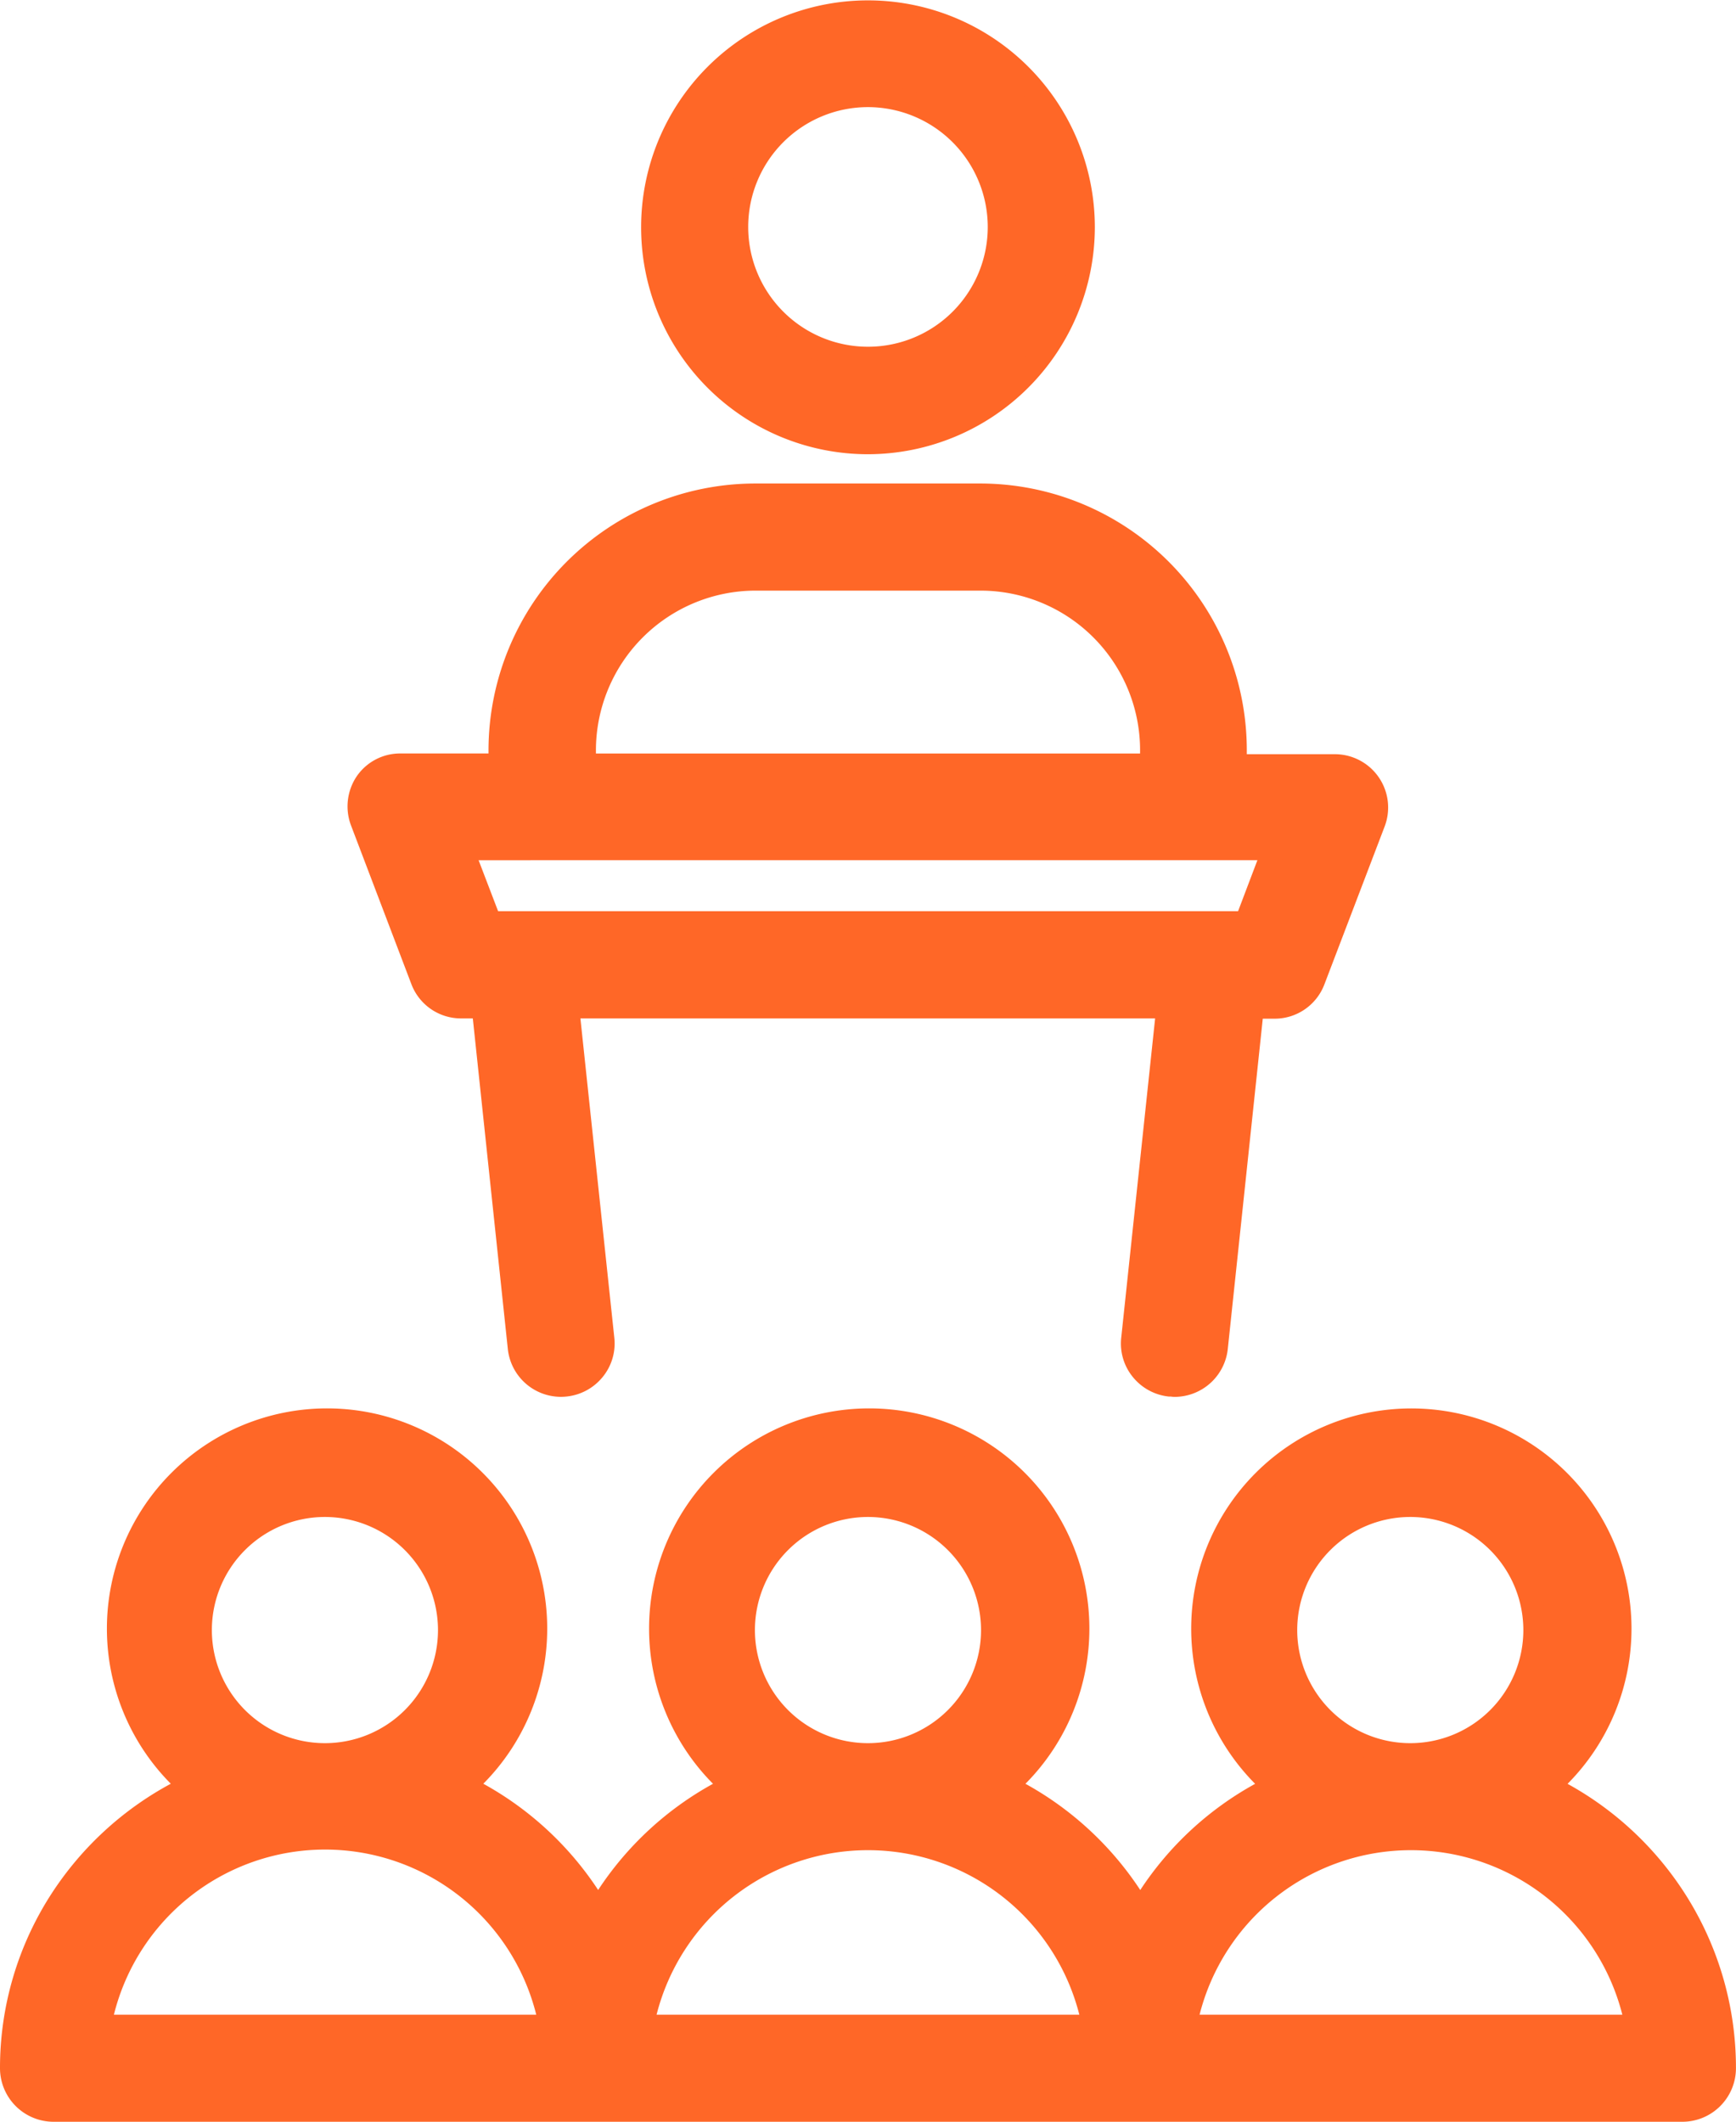
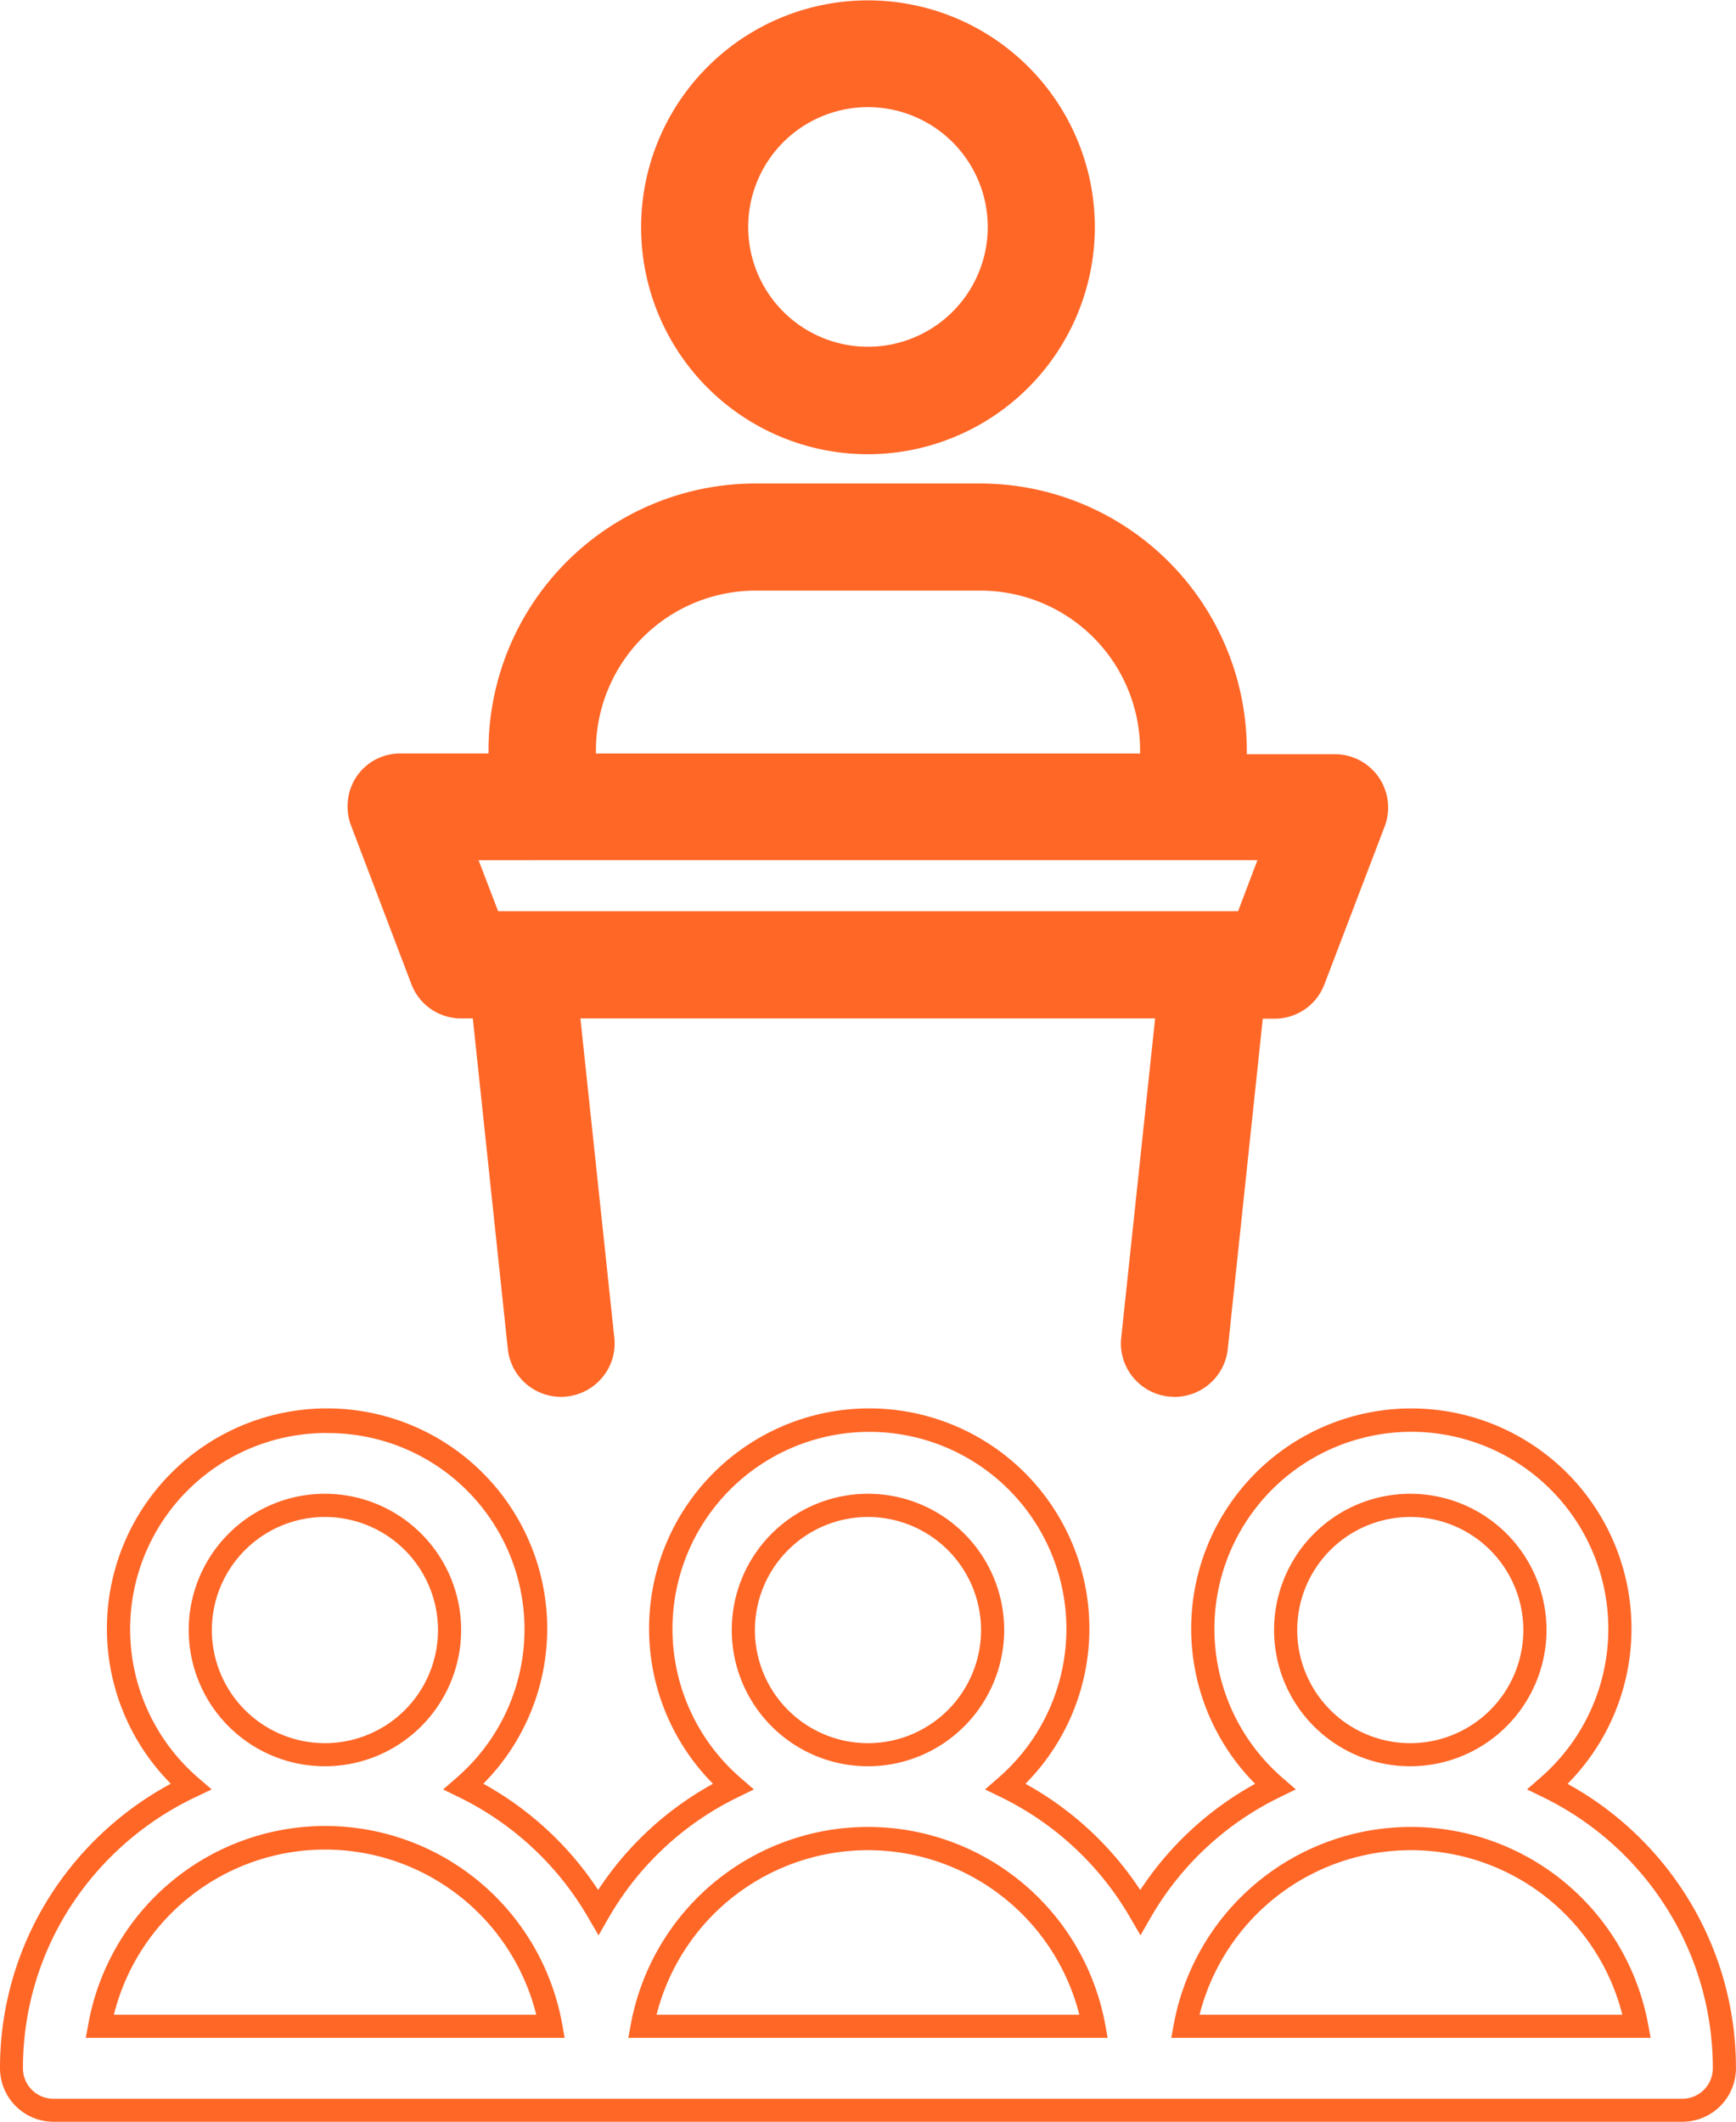
<svg xmlns="http://www.w3.org/2000/svg" width="37.495" height="45.814" viewBox="0 0 37.495 45.814">
  <g id="lecture" transform="translate(-9.34 -4.75)">
    <path id="Path_115142" data-name="Path 115142" d="M19.23,26.988a.9.9,0,0,0,.843.58h.48l.779,7.359a.907.907,0,0,0,1.8-.19l-.761-7.169H35.343l-.761,7.169a.906.906,0,0,0,.807,1c.036,0,.063.009.1.009a.9.9,0,0,0,.9-.807l.779-7.359h.48a.9.9,0,0,0,.843-.58l1.3-3.408a.883.883,0,0,0-.1-.834.9.9,0,0,0-.743-.39H36.793V22.03a5.512,5.512,0,0,0-5.5-5.51H26.426a5.519,5.519,0,0,0-5.51,5.51v.317H18.767a.891.891,0,0,0-.743.39.909.909,0,0,0-.091.834Zm3.507-4.957a3.7,3.7,0,0,1,3.7-3.7H31.3a3.694,3.694,0,0,1,3.689,3.7v.317H22.737Zm-.906,2.13H37.636l-.607,1.6H20.7l-.607-1.6Z" transform="translate(-0.776 -1.08)" fill="#ff6727" />
    <path id="Path_115142_-_Outline" data-name="Path 115142 - Outline" d="M35.488,35.992a.571.571,0,0,1-.085-.007l-.016,0h-.026a1.156,1.156,0,0,1-.778-.423,1.142,1.142,0,0,1-.25-.85l.732-6.892H22.652l.732,6.892a1.142,1.142,0,0,1-.25.849,1.156,1.156,0,0,1-.778.423,1.169,1.169,0,0,1-.126.007,1.155,1.155,0,0,1-1.146-1.035l-.756-7.136h-.255A1.146,1.146,0,0,1,19,27.077L17.7,23.66a1.164,1.164,0,0,1,.116-1.061,1.137,1.137,0,0,1,.951-.5h1.9V22.03a5.767,5.767,0,0,1,5.76-5.76h4.867a5.762,5.762,0,0,1,5.751,5.76v.085h1.9a1.151,1.151,0,0,1,1.076,1.564l-1.3,3.406a1.148,1.148,0,0,1-1.077.741H37.39l-.756,7.135A1.158,1.158,0,0,1,35.488,35.992Zm-.083-.509a.613.613,0,0,1,.068.007l.015,0a.654.654,0,0,0,.648-.581l.8-7.585h.705a.647.647,0,0,0,.608-.416l1.3-3.41a.631.631,0,0,0-.07-.6.653.653,0,0,0-.539-.284h-2.4V22.03a5.262,5.262,0,0,0-5.251-5.26H26.426a5.266,5.266,0,0,0-5.26,5.26V22.6h-2.4a.638.638,0,0,0-.535.278.659.659,0,0,0-.067.6l1.3,3.421a.649.649,0,0,0,.609.419h.705l.8,7.583a.656.656,0,0,0,.649.588.666.666,0,0,0,.515-.245.646.646,0,0,0,.142-.48L22.1,27.318H35.621l-.791,7.445a.646.646,0,0,0,.142.481A.659.659,0,0,0,35.406,35.484Zm1.8-9.479H20.525l-.8-2.1H38Zm-16.331-.5H36.857l.417-1.1H20.453ZM35.24,22.6H22.487V22.03a3.952,3.952,0,0,1,3.948-3.948H31.3A3.948,3.948,0,0,1,35.24,22.03Zm-12.253-.5H34.74V22.03A3.447,3.447,0,0,0,31.3,18.583H26.435a3.452,3.452,0,0,0-3.448,3.448Z" transform="translate(-0.776 -1.08)" fill="#ff6727" />
    <path id="Path_115143" data-name="Path 115143" d="M29.519,14.308A4.654,4.654,0,1,0,24.87,9.649,4.653,4.653,0,0,0,29.519,14.308Zm0-7.5a2.837,2.837,0,1,1-2.837,2.837A2.841,2.841,0,0,1,29.519,6.813Z" transform="translate(-1.432 0)" fill="#ff6727" />
    <path id="Path_115143_-_Outline" data-name="Path 115143 - Outline" d="M29.519,14.558a4.9,4.9,0,1,1,4.9-4.9A4.909,4.909,0,0,1,29.519,14.558Zm0-9.308a4.4,4.4,0,1,0,4.4,4.408A4.4,4.4,0,0,0,29.519,5.25Zm0,7.486a3.087,3.087,0,1,1,3.087-3.087A3.09,3.09,0,0,1,29.519,12.736Zm0-5.673a2.587,2.587,0,1,0,2.587,2.587A2.59,2.59,0,0,0,29.519,7.063Z" transform="translate(-1.432 0)" fill="#ff6727" />
-     <path id="Path_115144" data-name="Path 115144" d="M10.5,53.462H45.678a.909.909,0,0,0,.906-.906,6.762,6.762,0,0,0-3.815-6.081,4.5,4.5,0,1,0-5.891,0,6.78,6.78,0,0,0-2.909,2.71,6.827,6.827,0,0,0-2.909-2.71,4.5,4.5,0,1,0-5.891,0,6.78,6.78,0,0,0-2.909,2.71,6.827,6.827,0,0,0-2.909-2.71,4.5,4.5,0,1,0-5.891,0,6.733,6.733,0,0,0-3.87,6.081A.909.909,0,0,0,10.5,53.462ZM37.114,43.094a2.692,2.692,0,1,1,2.692,2.692A2.692,2.692,0,0,1,37.114,43.094Zm2.7,4.5a4.97,4.97,0,0,1,4.876,4.051H34.939A4.963,4.963,0,0,1,39.815,47.6ZM25.4,43.094a2.692,2.692,0,1,1,2.692,2.692A2.692,2.692,0,0,1,25.4,43.094Zm2.692,4.5a4.97,4.97,0,0,1,4.876,4.051H23.212A4.97,4.97,0,0,1,28.087,47.6Zm-14.419-4.5a2.692,2.692,0,1,1,2.692,2.692A2.692,2.692,0,0,1,13.668,43.094Zm2.692,4.5a4.97,4.97,0,0,1,4.876,4.051H11.493A4.96,4.96,0,0,1,16.36,47.6Z" transform="translate(0 -3.148)" fill="#ff6727" />
    <path id="Path_115144_-_Outline" data-name="Path 115144 - Outline" d="M45.678,53.712H10.5A1.158,1.158,0,0,1,9.34,52.556a6.913,6.913,0,0,1,1.112-3.768,7.069,7.069,0,0,1,2.577-2.375,4.755,4.755,0,1,1,6.75,0,7.024,7.024,0,0,1,2.48,2.294,7,7,0,0,1,2.481-2.293,4.755,4.755,0,1,1,6.748,0,7.024,7.024,0,0,1,2.48,2.294,7,7,0,0,1,2.481-2.293,4.755,4.755,0,1,1,6.748,0,7.048,7.048,0,0,1,2.537,2.374,6.971,6.971,0,0,1,1.1,3.767A1.158,1.158,0,0,1,45.678,53.712ZM16.405,38.84a4.236,4.236,0,0,0-2.782,7.446l.289.25-.345.164a6.578,6.578,0,0,0-2.7,2.359,6.414,6.414,0,0,0-1.031,3.5.657.657,0,0,0,.656.656H45.678a.657.657,0,0,0,.656-.656,6.472,6.472,0,0,0-1.022-3.5A6.547,6.547,0,0,0,42.66,46.7l-.339-.165.284-.248a4.254,4.254,0,1,0-5.563,0l.286.248-.34.166a6.5,6.5,0,0,0-2.8,2.61l-.215.375-.218-.374a6.536,6.536,0,0,0-2.8-2.611l-.339-.165.284-.248a4.254,4.254,0,1,0-5.563,0l.286.248-.34.166a6.5,6.5,0,0,0-2.8,2.61l-.215.375-.218-.374a6.536,6.536,0,0,0-2.8-2.611l-.339-.165.284-.248a4.236,4.236,0,0,0-2.781-7.447ZM44.991,51.9H34.638l.055-.3a5.21,5.21,0,0,1,10.243,0Zm-9.742-.5H44.38a4.71,4.71,0,0,0-9.131,0Zm-1.986.5H22.911l.055-.3a5.21,5.21,0,0,1,10.243,0Zm-9.742-.5h9.131a4.71,4.71,0,0,0-9.131,0Zm-1.986.5H11.193l.055-.3a5.2,5.2,0,0,1,10.234,0ZM11.8,51.4h9.122a4.7,4.7,0,0,0-9.122,0Zm28-5.364a2.942,2.942,0,1,1,2.942-2.942A2.945,2.945,0,0,1,39.806,46.036Zm0-5.383a2.442,2.442,0,1,0,2.442,2.442A2.444,2.444,0,0,0,39.806,40.653ZM28.087,46.036a2.942,2.942,0,1,1,2.942-2.942A2.945,2.945,0,0,1,28.087,46.036Zm0-5.383a2.442,2.442,0,1,0,2.442,2.442A2.444,2.444,0,0,0,28.087,40.653ZM16.36,46.036A2.942,2.942,0,1,1,19.3,43.094,2.945,2.945,0,0,1,16.36,46.036Zm0-5.383A2.442,2.442,0,1,0,18.8,43.094,2.444,2.444,0,0,0,16.36,40.653Z" transform="translate(0 -3.148)" fill="#ff6727" />
  </g>
</svg>